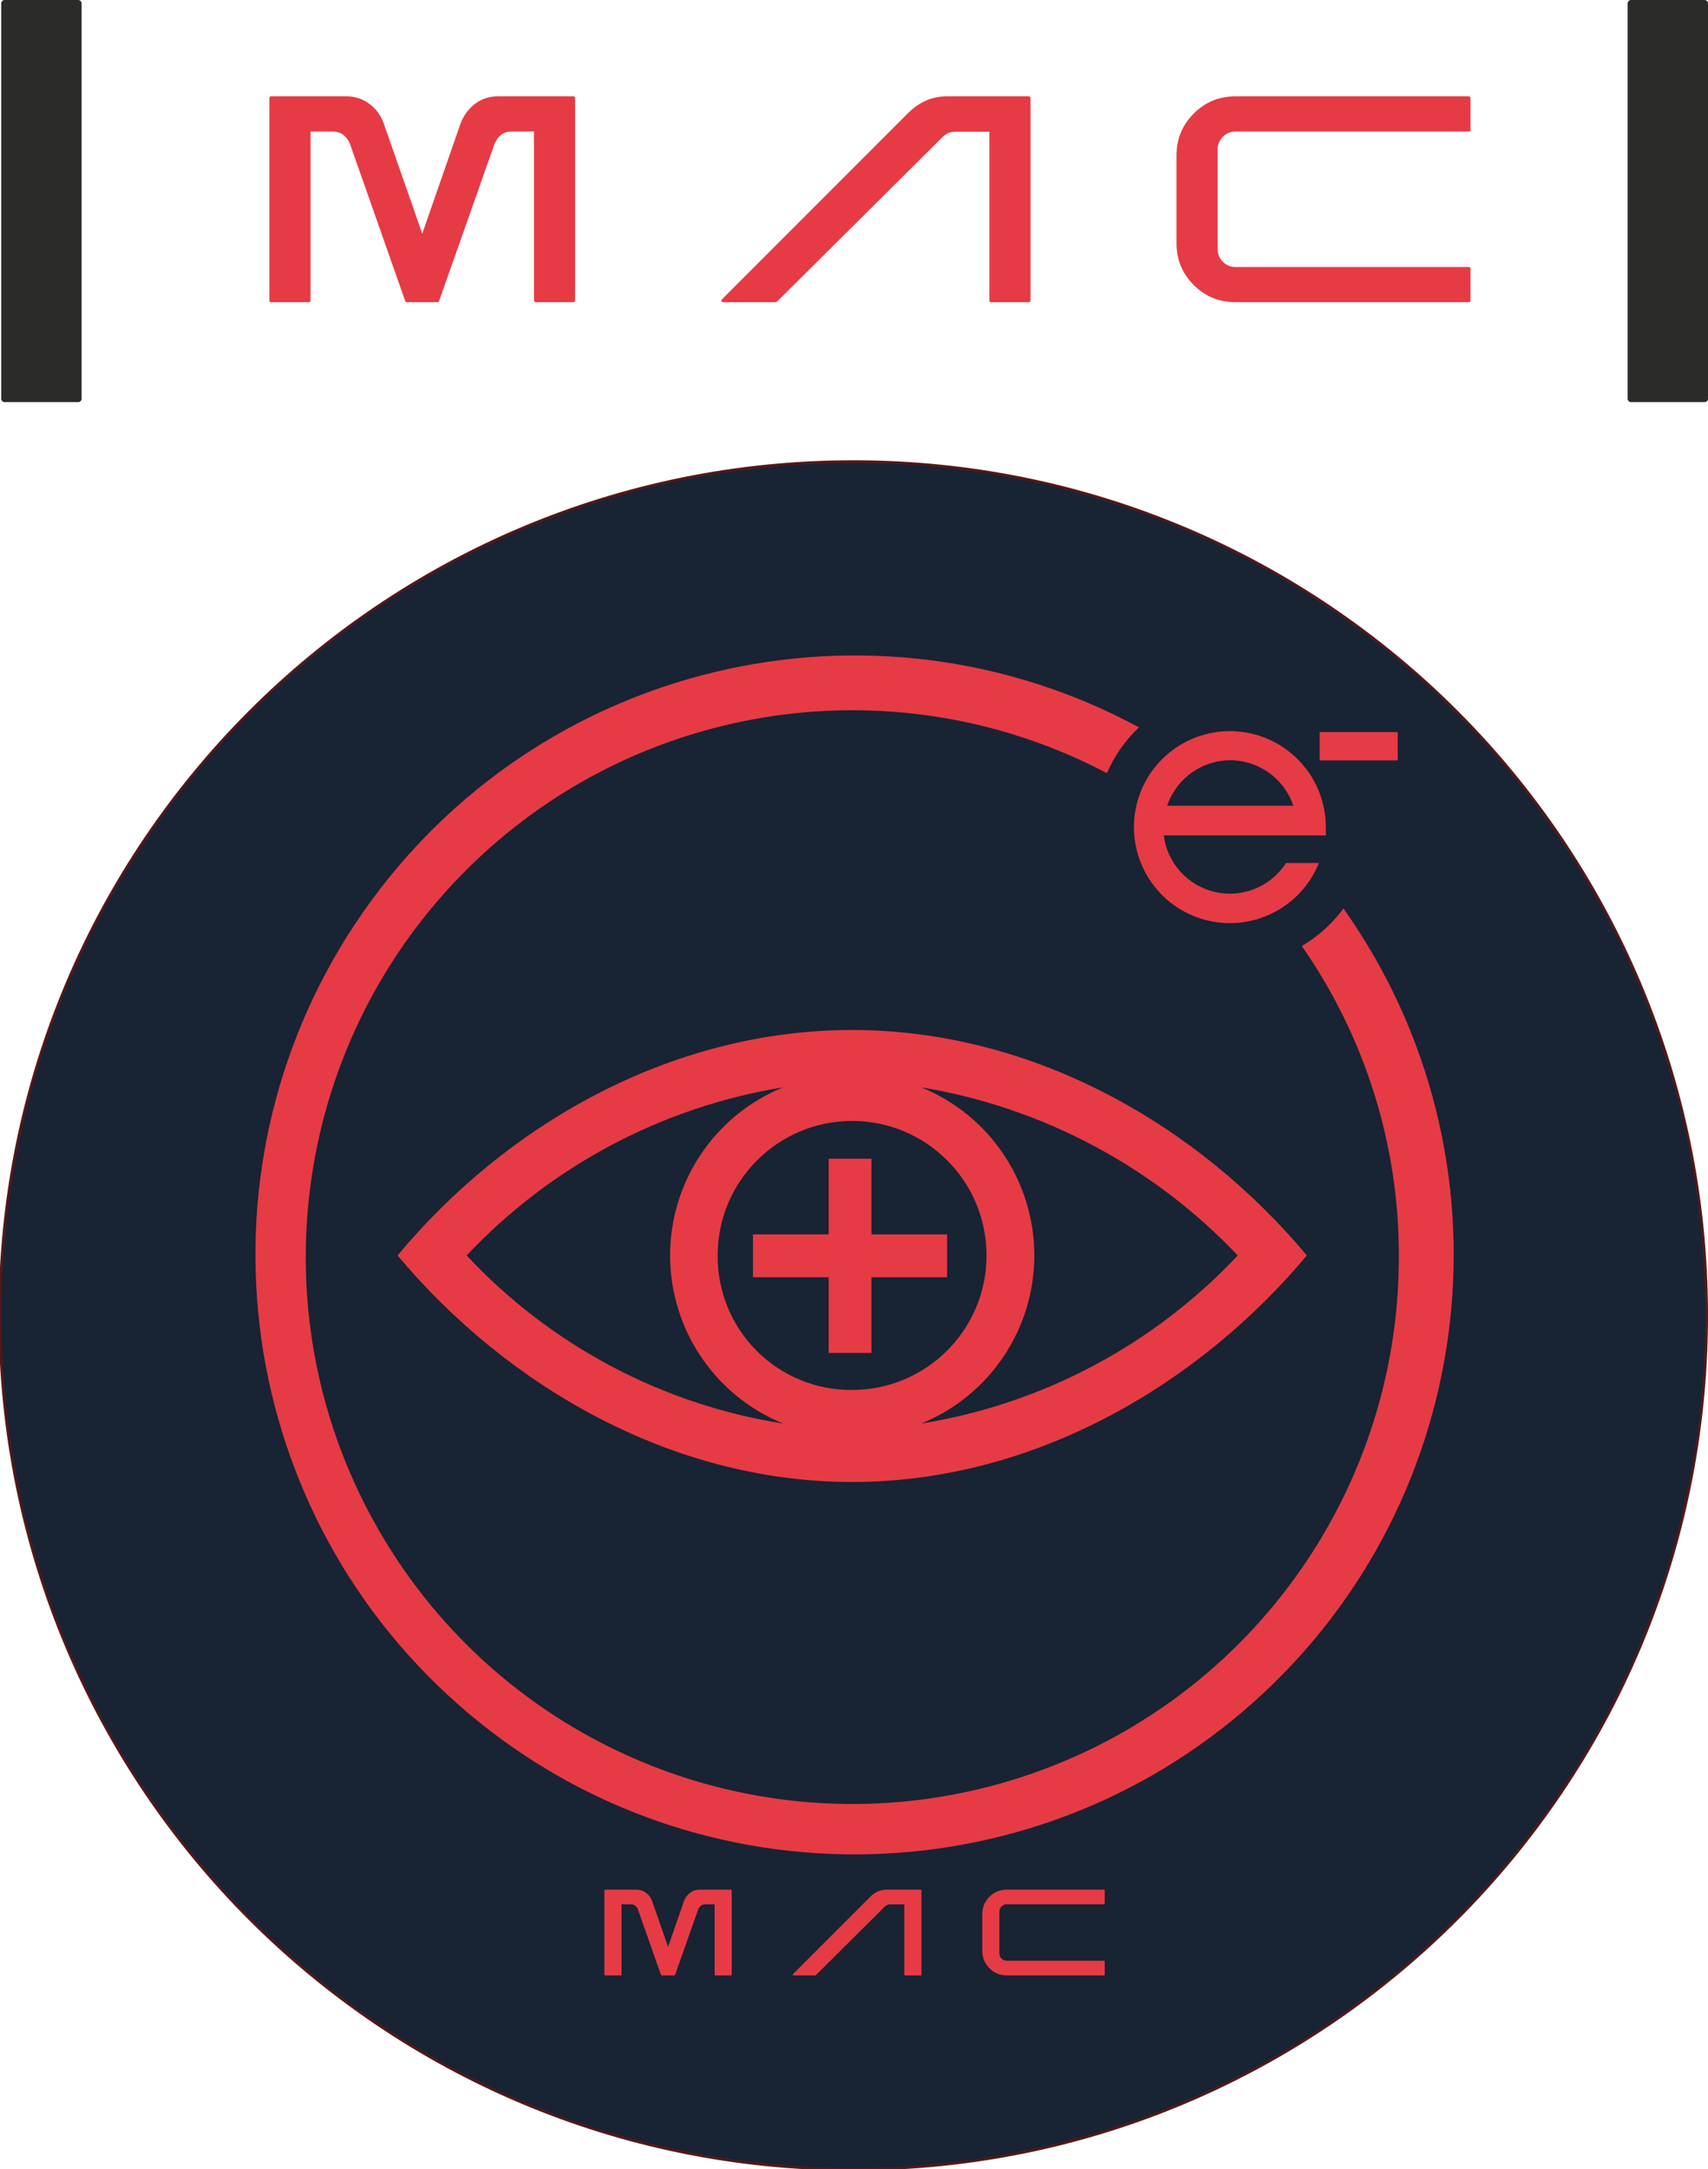
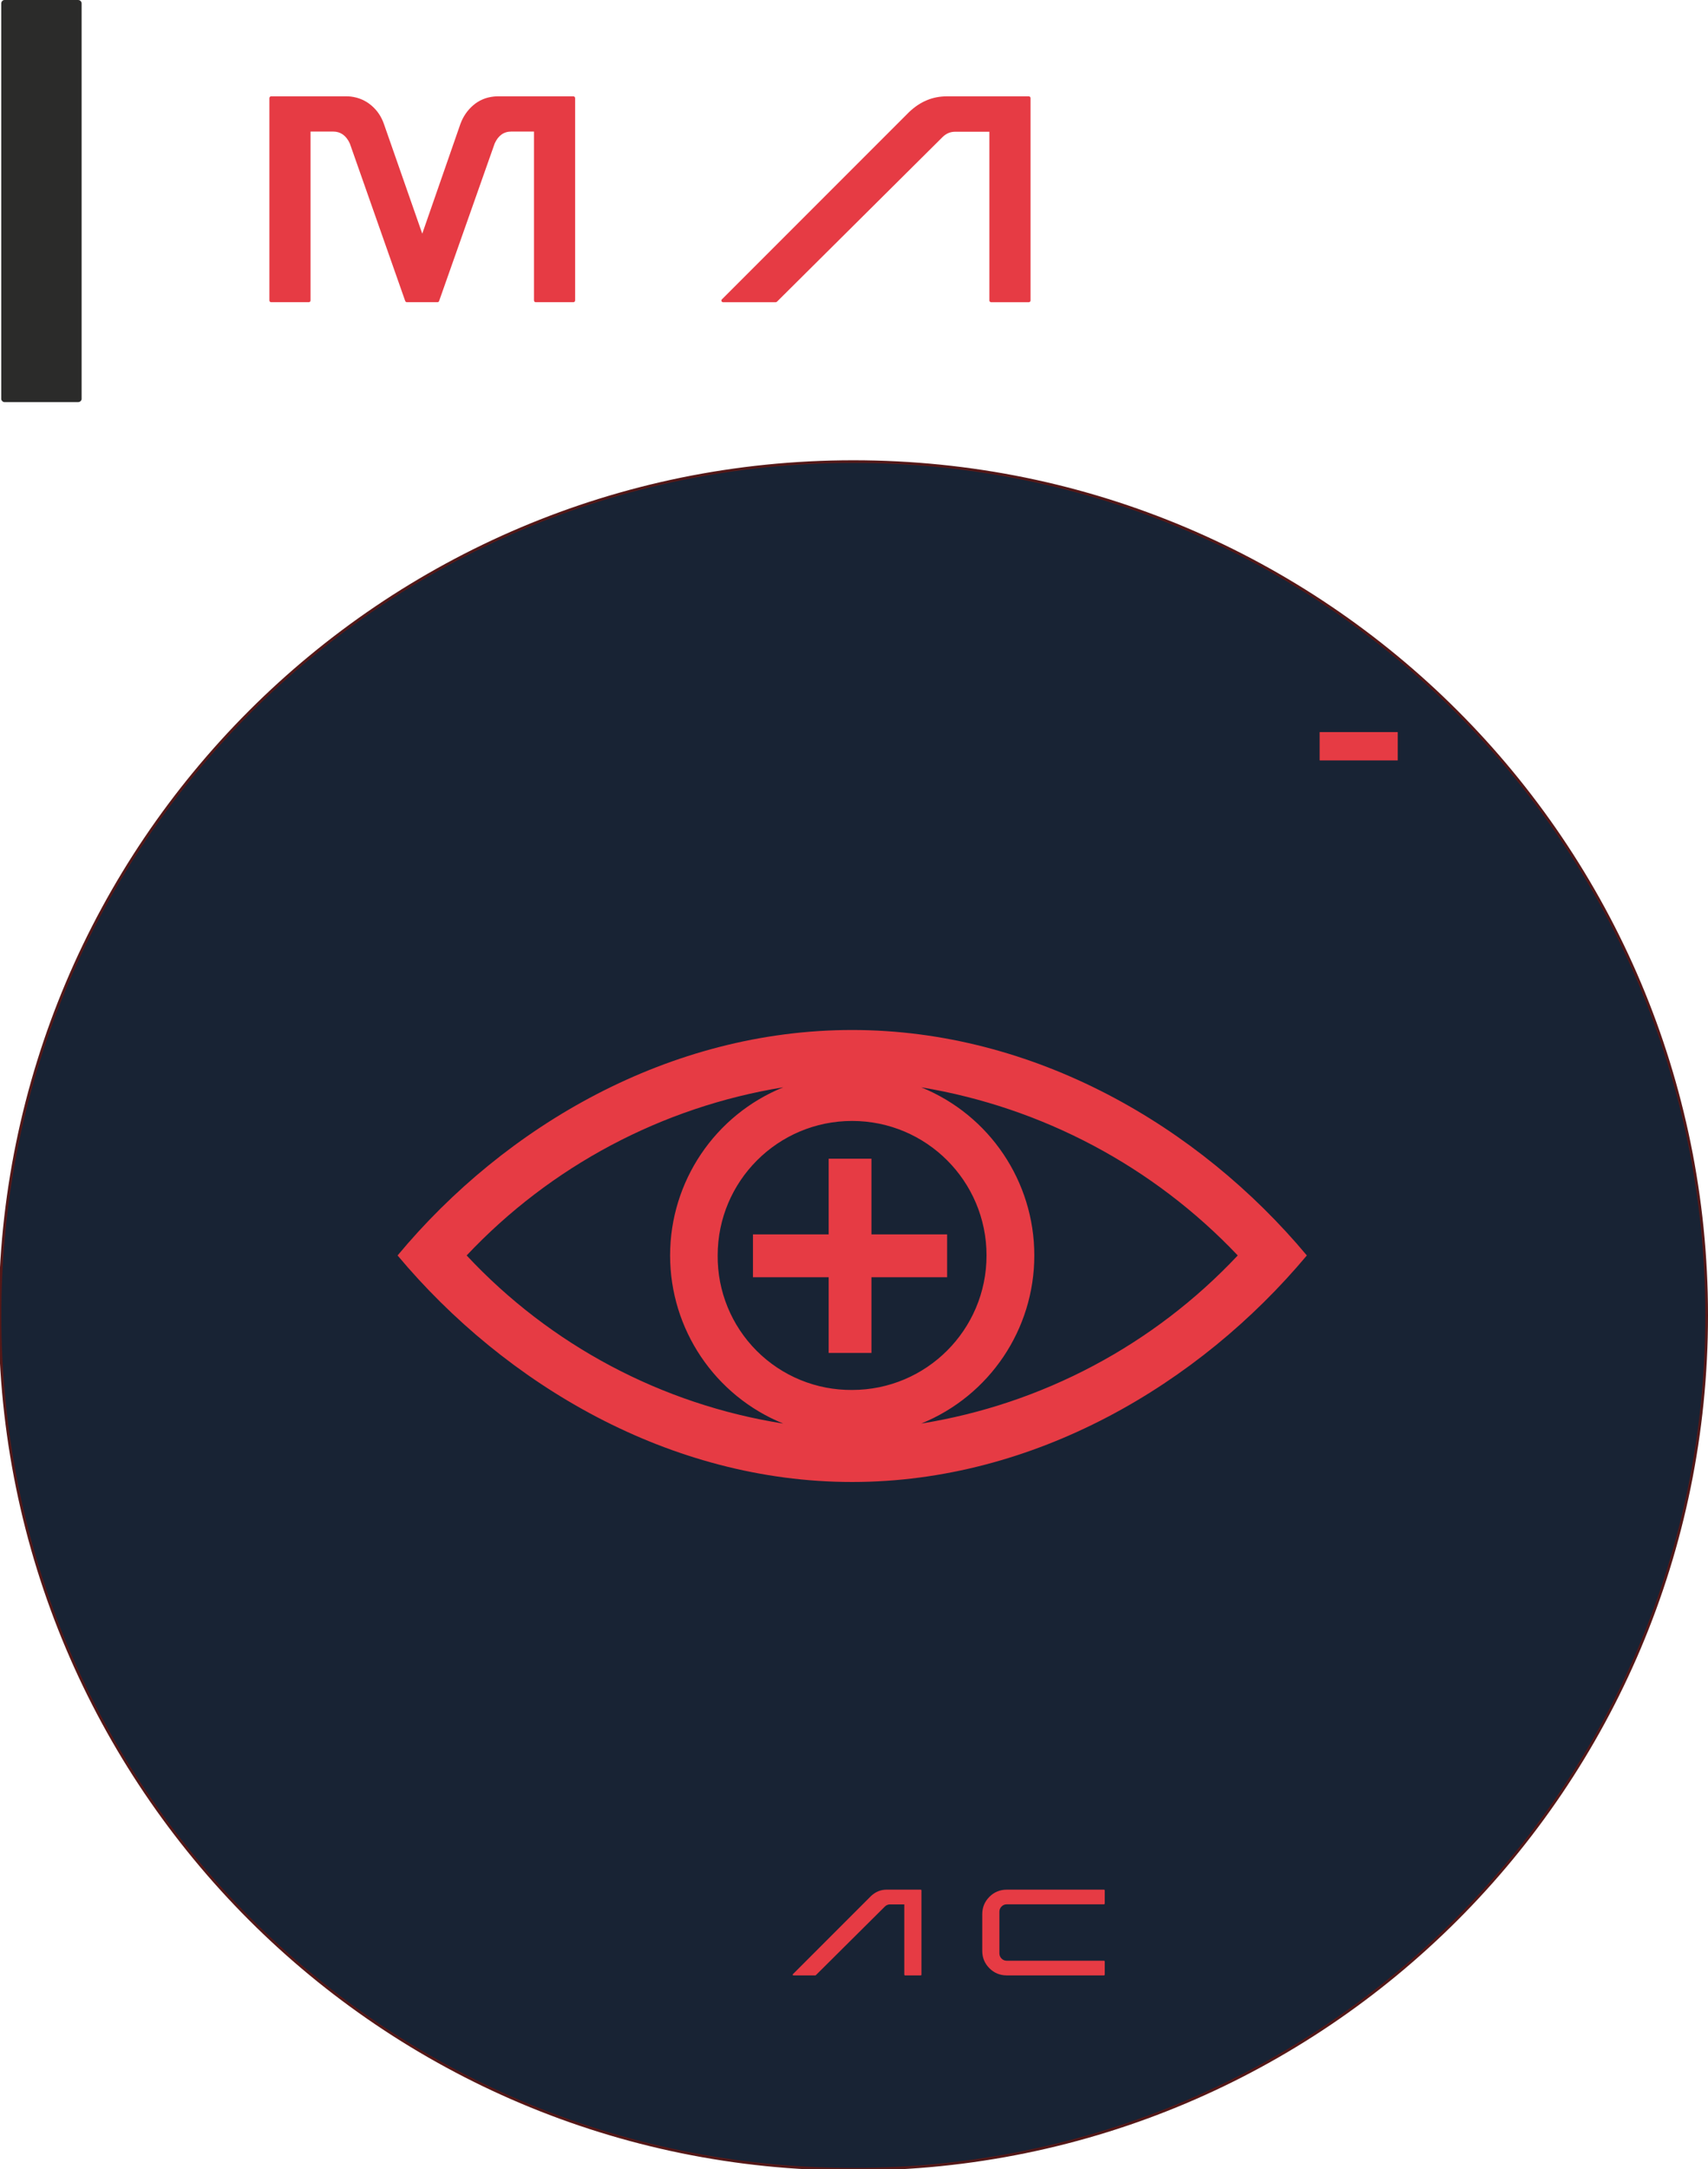
<svg xmlns="http://www.w3.org/2000/svg" height="100%" stroke-miterlimit="10" style="fill-rule:nonzero;clip-rule:evenodd;stroke-linecap:round;stroke-linejoin:round;" version="1.1" viewBox="0 0 63.87 81.07" width="100%" xml:space="preserve">
  <defs />
  <clipPath id="ArtboardFrame">
    <rect height="81.07" width="63.87" x="0" y="0" />
  </clipPath>
  <g clip-path="url(#ArtboardFrame)" id="Senza-Titolo">
    <path d="M-1.44329e-15 49.162C-1.44329e-15 31.539 14.287 17.252 31.91 17.252C49.533 17.252 63.82 31.539 63.82 49.162C63.82 66.786 49.533 81.072 31.91 81.072C14.287 81.072-1.44329e-15 66.786-1.44329e-15 49.162Z" fill="#182334" fill-rule="nonzero" opacity="1" stroke="#531818" stroke-linecap="butt" stroke-linejoin="miter" stroke-width="0.1" />
    <g opacity="1">
      <g opacity="1">
-         <path d="M27.363 73.799C27.363 73.808 27.361 73.815 27.356 73.82C27.35 73.826 27.343 73.828 27.335 73.828L26.748 73.828C26.742 73.828 26.736 73.826 26.731 73.82C26.725 73.815 26.723 73.808 26.723 73.799L26.723 71.172L26.37 71.172C26.253 71.172 26.166 71.234 26.11 71.358L25.245 73.809C25.241 73.822 25.233 73.828 25.22 73.828L24.742 73.828C24.731 73.828 24.723 73.822 24.716 73.809L23.854 71.358C23.797 71.234 23.71 71.172 23.595 71.172L23.242 71.172L23.242 73.799C23.242 73.808 23.24 73.815 23.235 73.82C23.229 73.826 23.222 73.828 23.214 73.828L22.627 73.828C22.621 73.828 22.615 73.826 22.609 73.82C22.604 73.815 22.601 73.808 22.601 73.799L22.601 70.653C22.601 70.644 22.604 70.637 22.609 70.632C22.615 70.626 22.621 70.624 22.627 70.624L23.806 70.624C23.828 70.624 23.849 70.625 23.87 70.627C23.992 70.642 24.099 70.688 24.189 70.765C24.28 70.841 24.346 70.939 24.387 71.056L24.983 72.761L25.575 71.056C25.618 70.939 25.685 70.841 25.776 70.763C25.866 70.685 25.973 70.64 26.095 70.627C26.116 70.625 26.136 70.624 26.155 70.624L27.335 70.624C27.343 70.624 27.35 70.626 27.356 70.632C27.361 70.637 27.363 70.644 27.363 70.653L27.363 73.799Z" fill="#e63b44" fill-rule="nonzero" opacity="1" stroke="none" />
        <path d="M32.566 70.867C32.737 70.705 32.932 70.624 33.15 70.624L34.428 70.624C34.437 70.624 34.444 70.626 34.449 70.632C34.455 70.637 34.457 70.644 34.457 70.653L34.457 73.803C34.457 73.809 34.455 73.815 34.449 73.82C34.444 73.826 34.437 73.828 34.428 73.828L33.842 73.828C33.836 73.828 33.83 73.826 33.824 73.82C33.819 73.815 33.816 73.809 33.816 73.803L33.816 71.175L33.281 71.175C33.209 71.175 33.144 71.201 33.089 71.255L30.506 73.822C30.5 73.826 30.493 73.828 30.487 73.828L29.669 73.828C29.657 73.828 29.648 73.823 29.644 73.812C29.64 73.802 29.642 73.792 29.65 73.783L32.566 70.867Z" fill="#e63b44" fill-rule="nonzero" opacity="1" stroke="none" />
        <path d="M41.282 73.28C41.29 73.28 41.297 73.283 41.303 73.288C41.308 73.294 41.311 73.299 41.311 73.306L41.311 73.799C41.311 73.808 41.308 73.815 41.303 73.82C41.297 73.826 41.29 73.828 41.282 73.828L37.648 73.828C37.394 73.828 37.177 73.739 36.999 73.561C36.821 73.382 36.731 73.166 36.731 72.912L36.731 71.54C36.731 71.286 36.821 71.07 36.999 70.891C37.177 70.713 37.394 70.624 37.648 70.624L41.282 70.624C41.29 70.624 41.297 70.626 41.303 70.632C41.308 70.637 41.311 70.644 41.311 70.652L41.311 71.146C41.311 71.152 41.308 71.158 41.303 71.163C41.297 71.169 41.29 71.172 41.282 71.172L37.648 71.172C37.571 71.172 37.506 71.199 37.452 71.253C37.399 71.308 37.372 71.373 37.372 71.447L37.372 73.005C37.372 73.079 37.399 73.144 37.452 73.199C37.506 73.253 37.571 73.28 37.648 73.28L41.282 73.28Z" fill="#e63b44" fill-rule="nonzero" opacity="1" stroke="none" />
      </g>
      <path d="M35.417 46.134L32.588 46.134L32.588 43.305L30.987 43.305L30.987 46.134L28.157 46.134L28.157 47.735L30.987 47.735L30.987 50.565L32.588 50.565L32.588 47.735L35.417 47.735L35.417 46.134Z" fill="#e63b44" fill-rule="nonzero" opacity="1" stroke="none" />
      <path d="M14.867 46.921C18.904 51.744 25.054 55.388 31.864 55.388C38.675 55.388 44.832 51.744 48.869 46.921C44.832 42.09 38.682 38.495 31.864 38.495C25.047 38.495 18.904 42.069 14.867 46.921M17.45 46.921C20.598 43.581 24.759 41.372 29.288 40.637C26.731 41.675 25.058 44.16 25.058 46.921C25.058 49.681 26.731 52.165 29.288 53.204C24.752 52.49 20.584 50.277 17.45 46.921M26.837 46.921C26.837 44.144 29.088 41.894 31.864 41.894C34.641 41.894 36.891 44.144 36.891 46.921C36.891 49.697 34.641 51.948 31.864 51.948C30.528 51.959 29.243 51.433 28.297 50.487C27.352 49.542 26.826 48.257 26.837 46.921M46.285 46.921C43.142 50.265 38.98 52.475 34.448 53.204C37.005 52.165 38.678 49.681 38.678 46.921C38.678 44.16 37.005 41.675 34.448 40.637C38.973 41.387 43.129 43.593 46.285 46.921" fill="#e63b44" fill-rule="nonzero" opacity="1" stroke="none" />
-       <path d="M50.238 33.953C49.819 34.522 49.289 34.999 48.68 35.357C51.048 38.75 52.315 42.789 52.309 46.928C52.334 56.109 46.233 64.18 37.393 66.661C28.554 69.141 19.145 65.423 14.389 57.569C9.633 49.715 10.698 39.654 16.993 32.97C23.288 26.287 33.267 24.621 41.392 28.897C41.671 28.25 42.079 27.667 42.592 27.184C32.578 21.782 20.104 24.745 13.588 34.075C7.073 43.404 8.586 56.136 17.106 63.678C25.627 71.22 38.448 71.177 46.917 63.579C55.388 55.98 56.816 43.238 50.238 33.953" fill="#e63b44" fill-rule="nonzero" opacity="1" stroke="none" />
      <path d="M49.347 27.36L52.267 27.36L52.267 27.36L52.267 28.42L52.267 28.42L49.347 28.42L49.347 28.42L49.347 27.36L49.347 27.36Z" fill="#e63b44" fill-rule="nonzero" opacity="1" stroke="none" />
-       <path d="M49.578 31.222C49.578 31.123 49.578 31.018 49.578 30.92C49.582 29.07 48.179 27.522 46.338 27.342C44.498 27.163 42.823 28.412 42.469 30.227C42.116 32.042 43.2 33.829 44.973 34.354C46.746 34.878 48.628 33.969 49.319 32.254L48.09 32.254C47.524 33.136 46.466 33.57 45.443 33.339C44.42 33.108 43.651 32.261 43.519 31.222L49.578 31.222ZM46.005 28.413C47.073 28.417 48.022 29.099 48.364 30.112L43.646 30.112C43.987 29.099 44.936 28.417 46.005 28.413" fill="#e63b44" fill-rule="nonzero" opacity="1" stroke="none" />
    </g>
    <g opacity="1">
-       <path d="M63.87 14.909C63.87 14.939 63.858 14.967 63.833 14.992C63.807 15.017 63.775 15.029 63.735 15.029L60.984 15.029C60.955 15.029 60.927 15.017 60.902 14.992C60.877 14.967 60.864 14.939 60.864 14.909L60.864 0.135C60.864 0.095 60.877 0.063 60.902 0.038C60.927 0.013 60.955 0 60.984 0L63.735 0C63.775 0 63.807 0.013 63.833 0.038C63.858 0.063 63.87 0.095 63.87 0.135L63.87 14.909Z" fill="#2b2b2a" fill-rule="nonzero" opacity="1" stroke="none" />
      <path d="M3.052 14.909C3.052 14.939 3.039 14.966 3.014 14.991C2.989 15.016 2.957 15.029 2.917 15.029L0.166 15.029C0.137 15.029 0.109 15.016 0.084 14.991C0.059 14.966 0.046 14.939 0.046 14.909L0.046 0.135C0.046 0.095 0.059 0.063 0.084 0.038C0.109 0.013 0.137 0 0.166 0L2.917 0C2.957 0 2.989 0.013 3.014 0.038C3.039 0.063 3.052 0.095 3.052 0.135L3.052 14.909Z" fill="#2b2b2a" fill-rule="nonzero" opacity="1" stroke="none" />
      <path d="M21.507 11.225C21.507 11.246 21.5 11.263 21.488 11.276C21.475 11.288 21.458 11.294 21.437 11.294L20.029 11.294C20.014 11.294 20 11.288 19.987 11.276C19.974 11.263 19.968 11.246 19.968 11.225L19.968 4.917L19.122 4.917C18.839 4.917 18.632 5.065 18.498 5.363L16.421 11.248C16.411 11.279 16.391 11.294 16.36 11.294L15.213 11.294C15.187 11.294 15.167 11.279 15.152 11.248L13.082 5.363C12.944 5.065 12.736 4.917 12.459 4.917L11.613 4.917L11.613 11.225C11.613 11.246 11.606 11.263 11.594 11.276C11.581 11.288 11.564 11.294 11.544 11.294L10.136 11.294C10.12 11.294 10.106 11.288 10.093 11.276C10.08 11.263 10.074 11.246 10.074 11.225L10.074 3.67C10.074 3.649 10.08 3.633 10.093 3.62C10.106 3.607 10.12 3.601 10.136 3.601L12.967 3.601C13.018 3.601 13.069 3.603 13.121 3.609C13.413 3.645 13.668 3.755 13.886 3.94C14.104 4.124 14.262 4.357 14.359 4.64L15.79 8.733L17.214 4.64C17.316 4.357 17.477 4.123 17.694 3.936C17.912 3.748 18.168 3.64 18.46 3.609C18.511 3.603 18.56 3.601 18.606 3.601L21.437 3.601C21.458 3.601 21.475 3.607 21.488 3.62C21.5 3.633 21.507 3.649 21.507 3.67L21.507 11.225Z" fill="#e63b44" fill-rule="nonzero" opacity="1" stroke="none" />
      <path d="M33.998 4.186C34.408 3.796 34.875 3.601 35.398 3.601L38.468 3.601C38.488 3.601 38.505 3.607 38.518 3.62C38.53 3.633 38.537 3.649 38.537 3.67L38.537 11.233C38.537 11.248 38.53 11.263 38.518 11.276C38.505 11.288 38.488 11.295 38.468 11.295L37.06 11.295C37.044 11.295 37.03 11.288 37.017 11.276C37.005 11.263 36.998 11.248 36.998 11.233L36.998 4.924L35.714 4.924C35.539 4.924 35.385 4.988 35.252 5.117L29.051 11.279C29.036 11.29 29.02 11.295 29.005 11.295L27.043 11.295C27.012 11.295 26.991 11.281 26.981 11.256C26.971 11.231 26.976 11.207 26.997 11.187L33.998 4.186Z" fill="#e63b44" fill-rule="nonzero" opacity="1" stroke="none" />
-       <path d="M54.921 9.979C54.941 9.979 54.958 9.985 54.971 9.998C54.984 10.011 54.99 10.025 54.99 10.04L54.99 11.225C54.99 11.246 54.984 11.262 54.971 11.275C54.958 11.288 54.941 11.294 54.921 11.294L46.197 11.294C45.586 11.294 45.067 11.08 44.639 10.652C44.211 10.224 43.996 9.705 43.996 9.094L43.996 5.801C43.996 5.191 44.211 4.672 44.639 4.244C45.067 3.815 45.586 3.601 46.197 3.601L54.921 3.601C54.941 3.601 54.958 3.607 54.971 3.62C54.984 3.633 54.99 3.649 54.99 3.67L54.99 4.855C54.99 4.87 54.984 4.884 54.971 4.897C54.958 4.91 54.941 4.917 54.921 4.917L46.197 4.917C46.012 4.917 45.856 4.982 45.728 5.113C45.599 5.244 45.535 5.399 45.535 5.578L45.535 9.317C45.535 9.497 45.599 9.652 45.728 9.783C45.856 9.913 46.012 9.979 46.197 9.979L54.921 9.979Z" fill="#e63b44" fill-rule="nonzero" opacity="1" stroke="none" />
    </g>
  </g>
</svg>